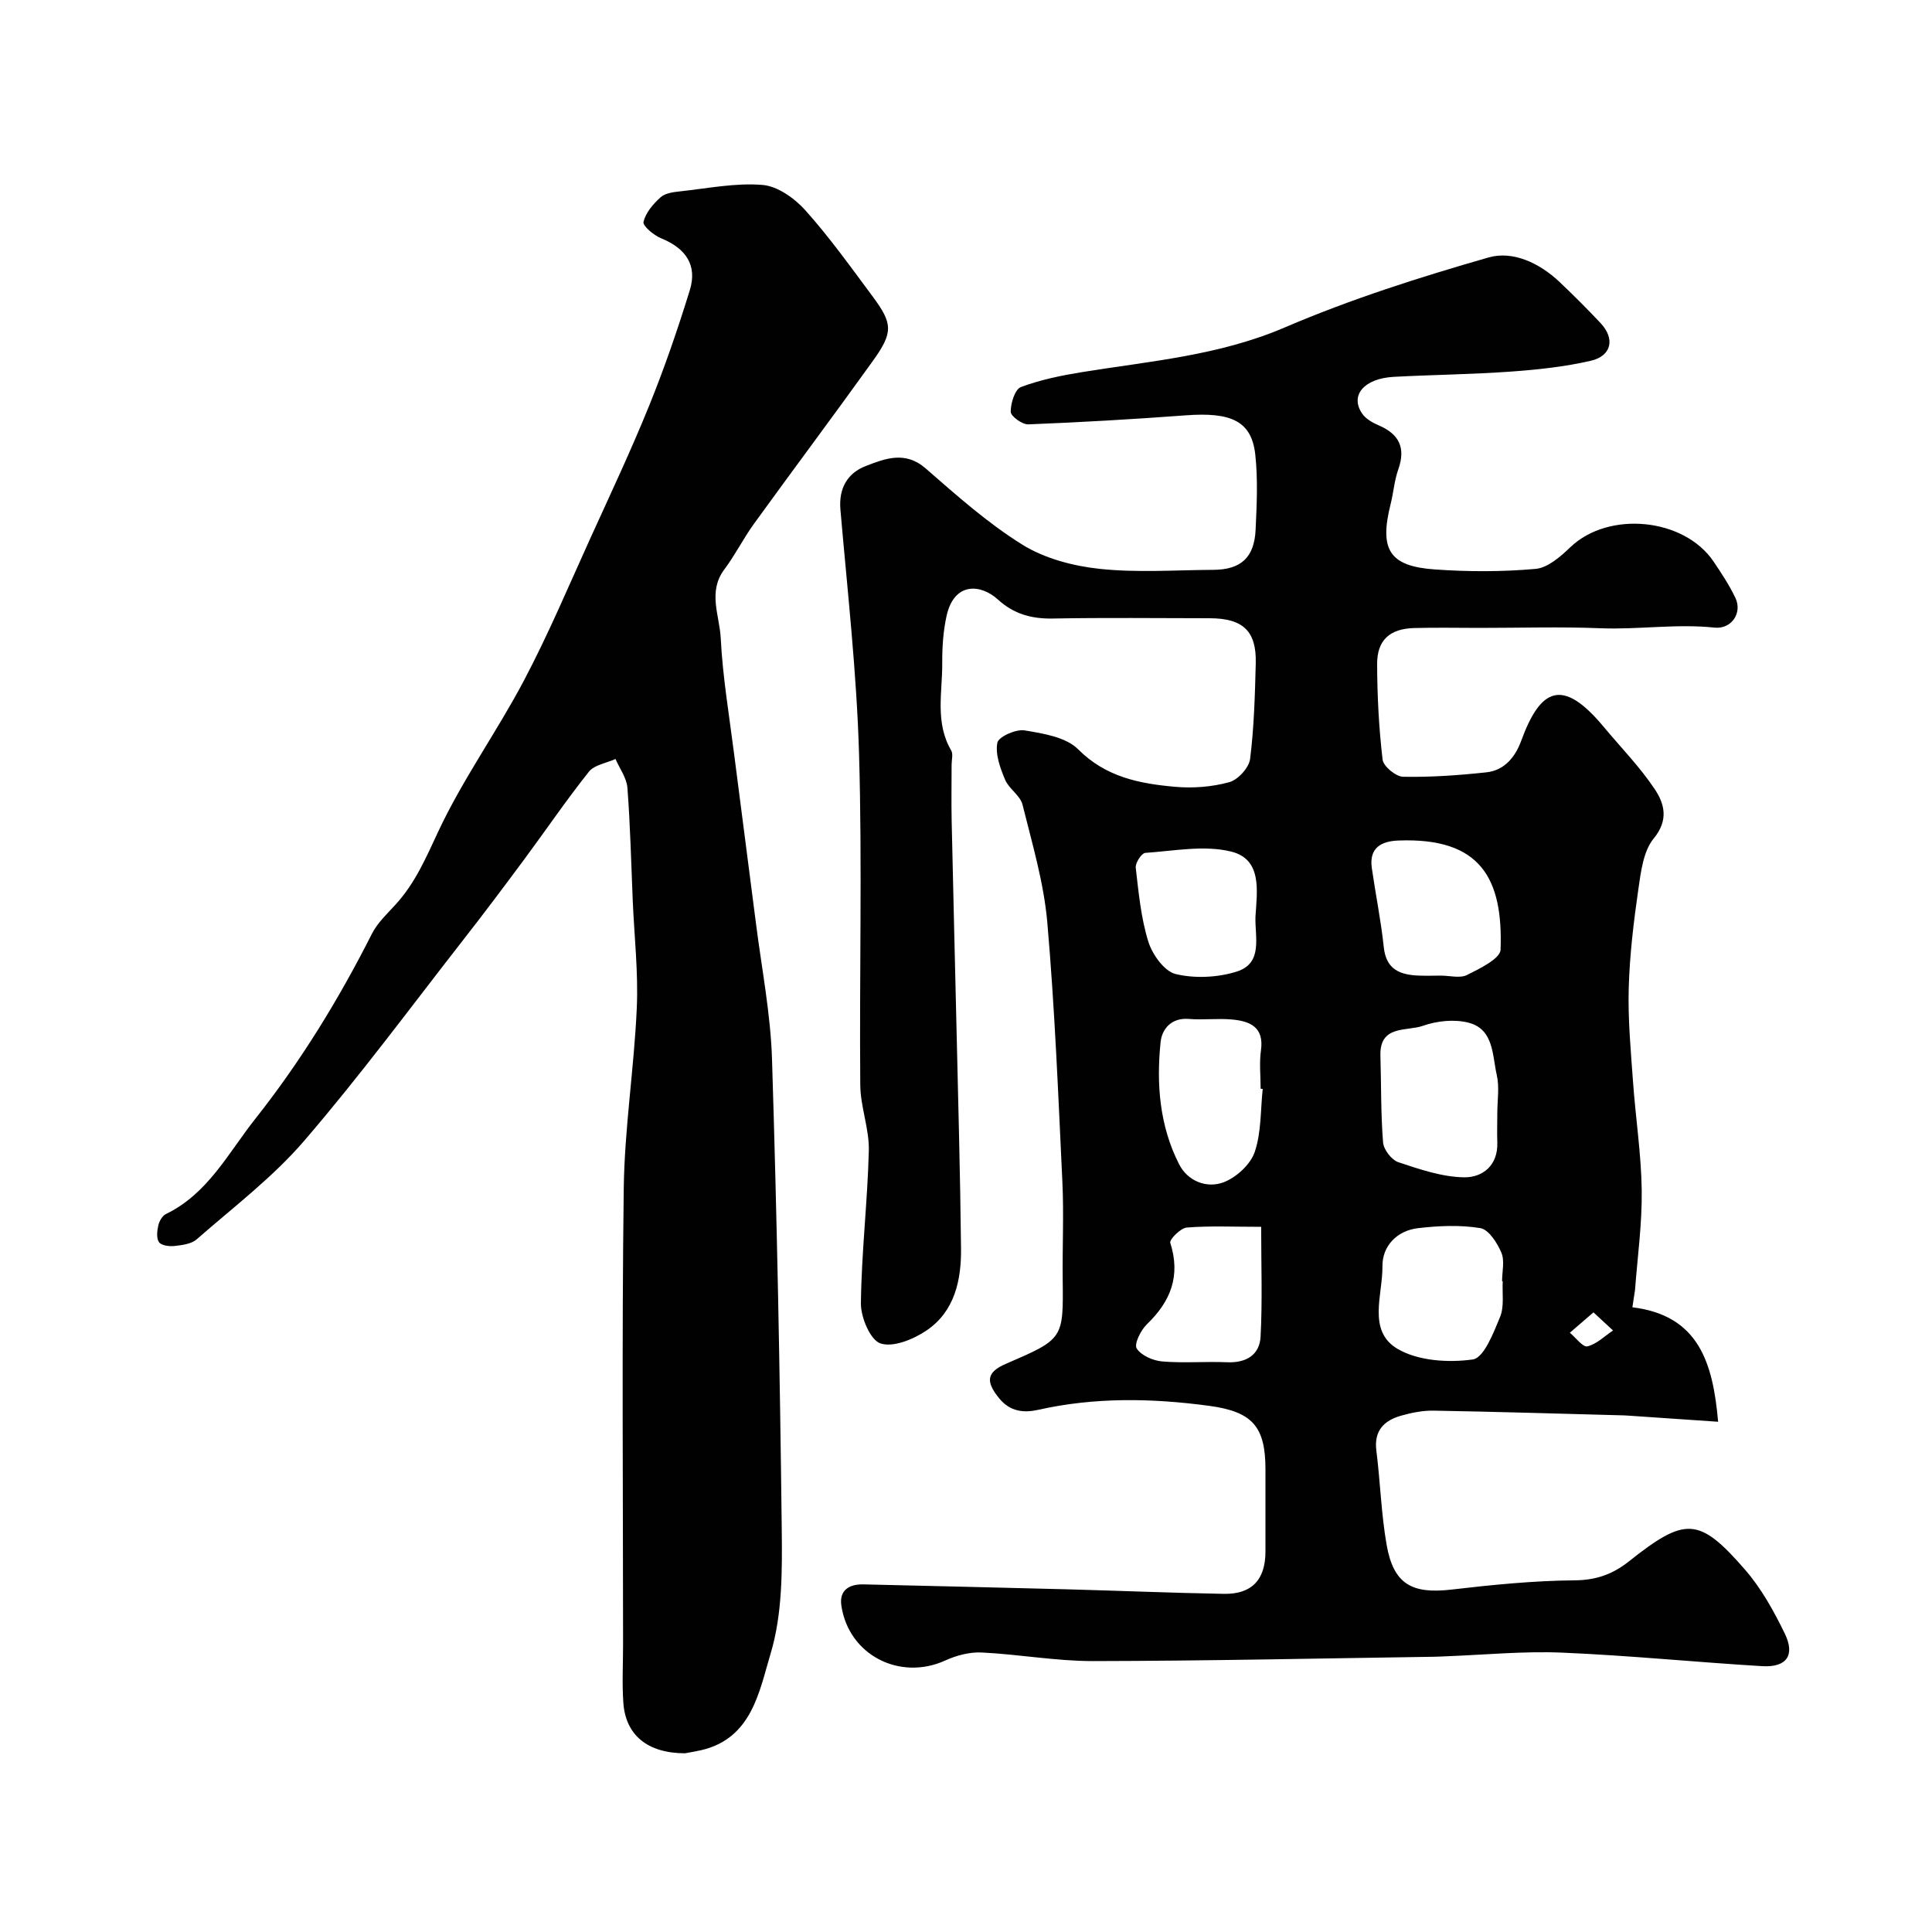
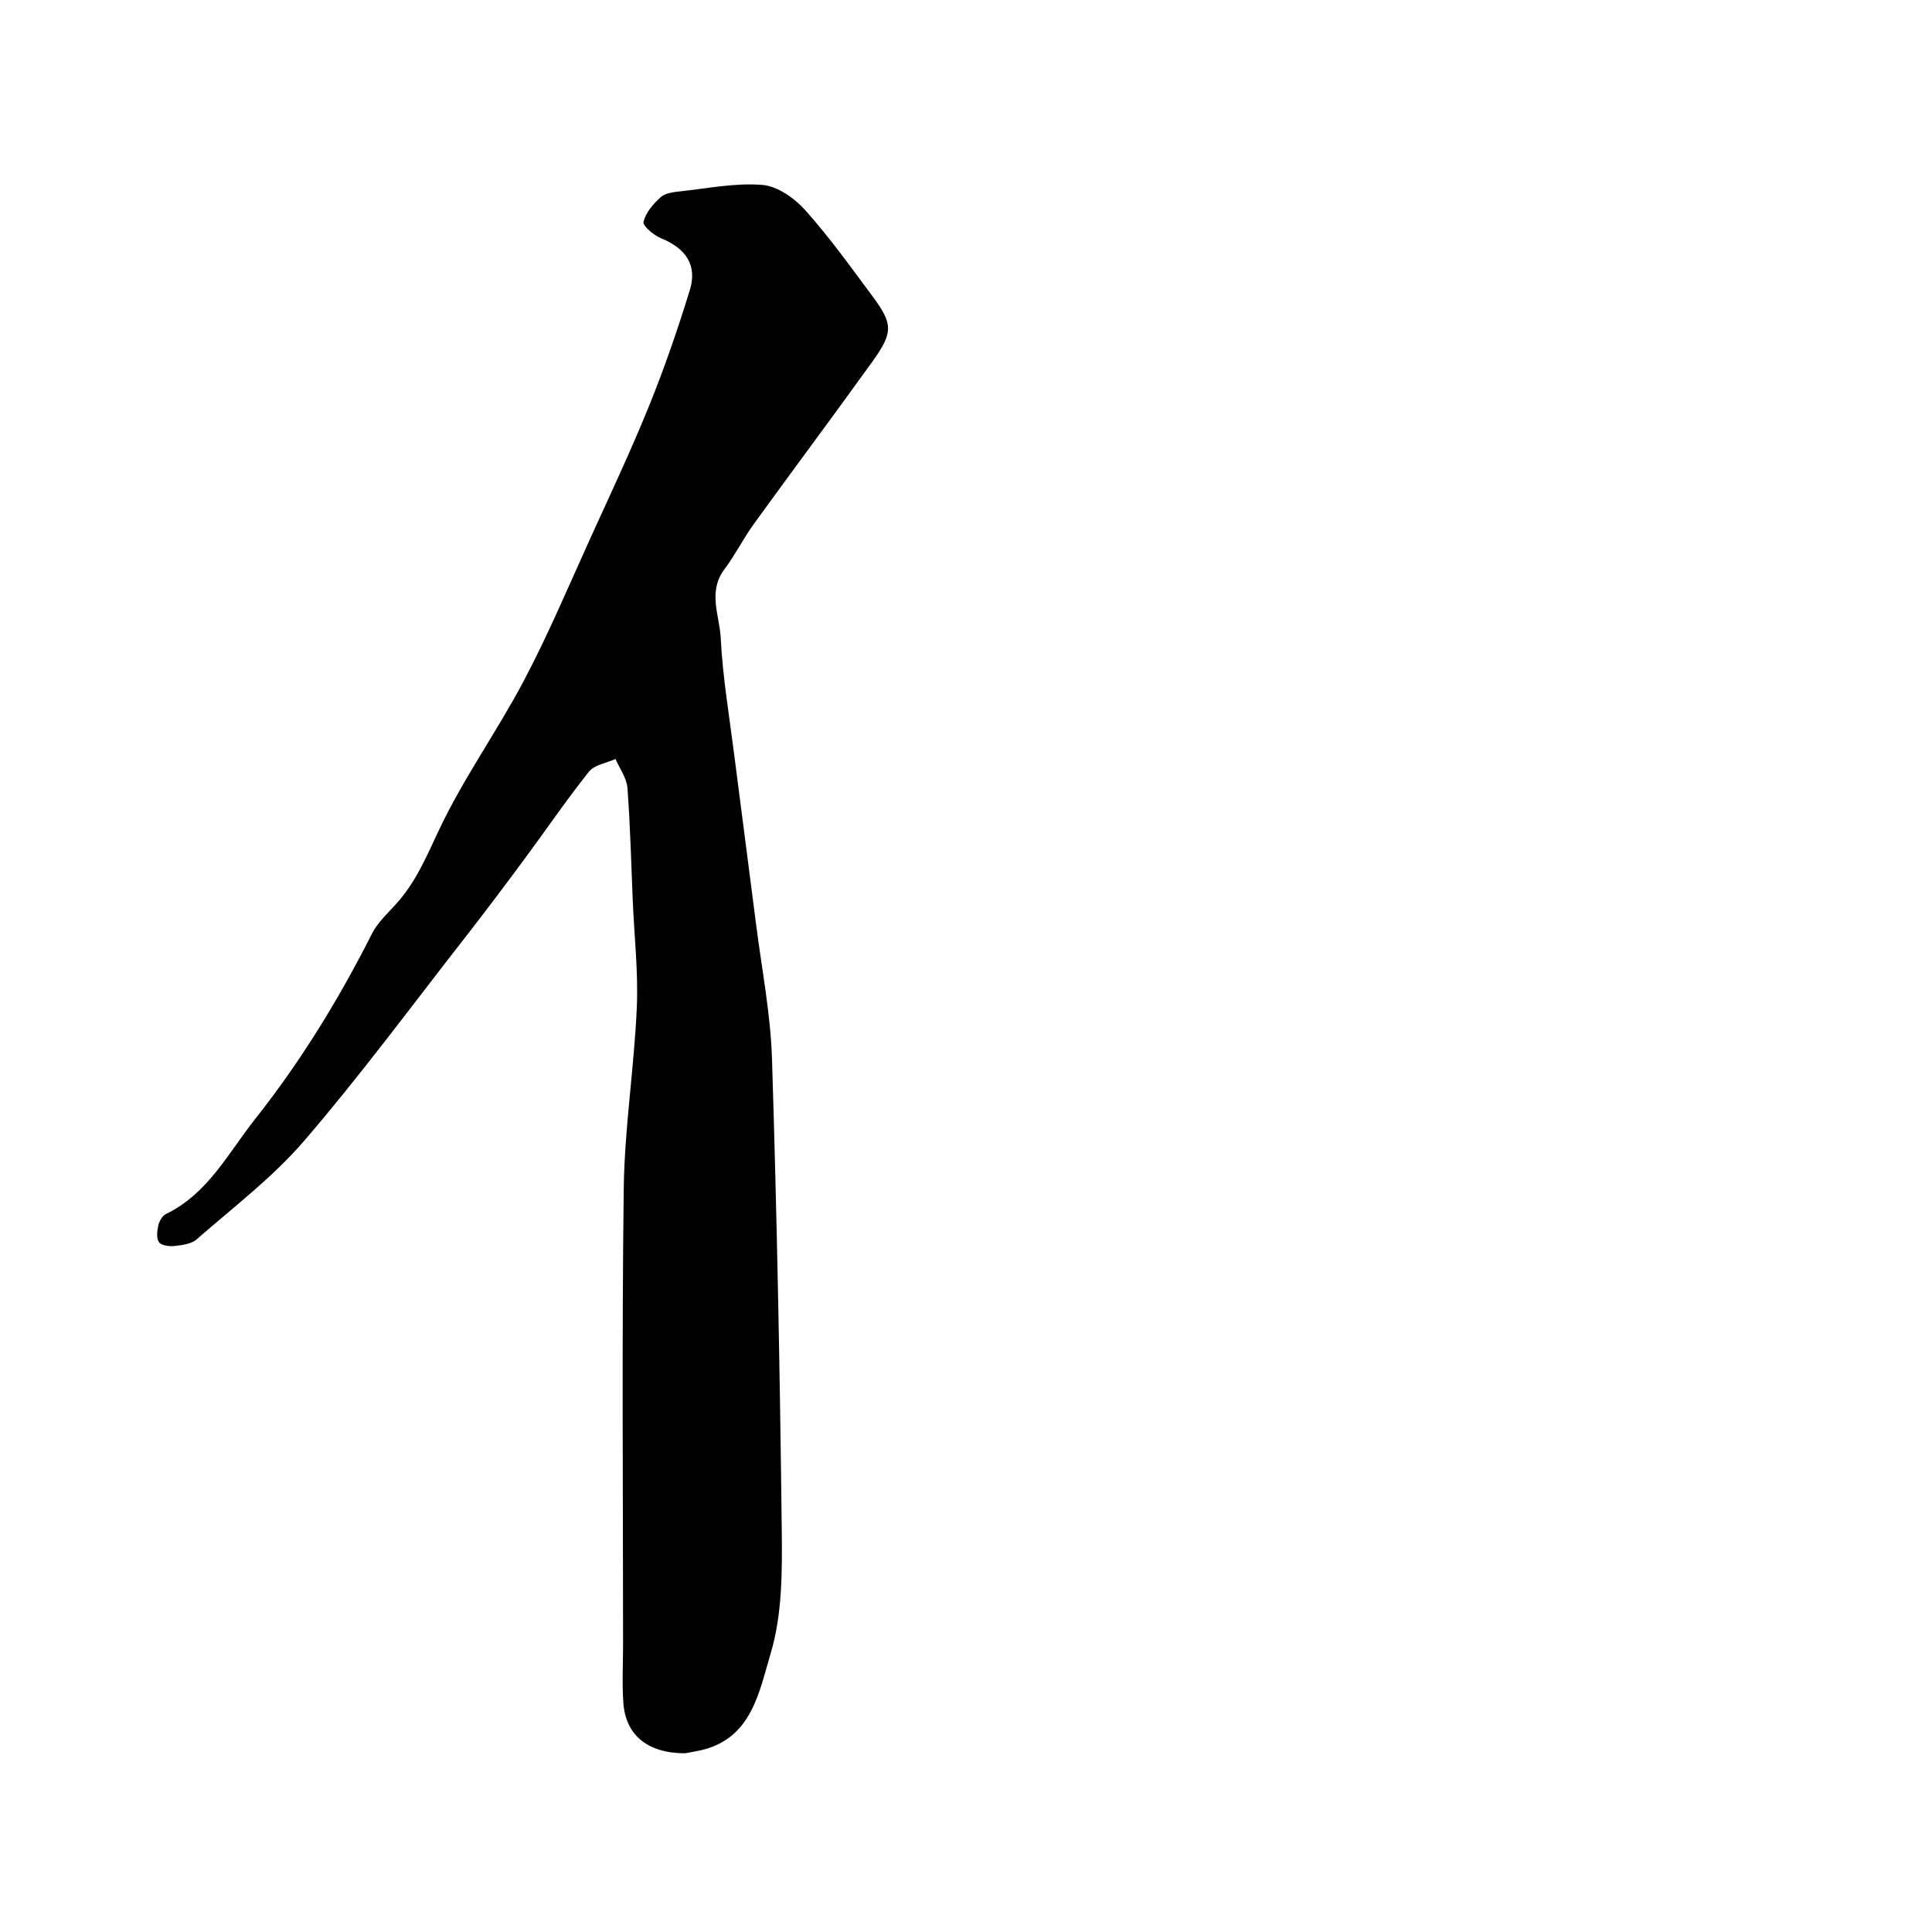
<svg xmlns="http://www.w3.org/2000/svg" enable-background="new 0 0 400 400" viewBox="0 0 400 400">
  <g fill="#010102">
-     <path d="m337.97 270.66c13.77 1.68 16.68 11.55 17.75 23.7-6.2-.42-12.4-.85-18.6-1.27-.66-.05-1.33-.07-2-.08-12.77-.34-25.53-.73-38.3-.95-2.24-.04-4.56.42-6.74 1.04-3.52 1-5.64 3.08-5.12 7.23.82 6.5 1 13.1 2.13 19.53 1.43 8.11 5.21 10.19 13.38 9.25 8.49-.99 17.05-1.85 25.59-1.92 4.45-.04 7.87-1.29 11.17-3.91 11.7-9.28 14.52-9.25 24.04 1.68 3.38 3.88 5.98 8.58 8.25 13.25 2.2 4.53.36 7.05-4.7 6.75-13.81-.83-27.59-2.22-41.4-2.8-8.07-.34-16.2.47-24.3.77-.67.02-1.33.07-2 .08-23.6.34-47.19.86-70.79.9-7.7.01-15.39-1.41-23.11-1.78-2.49-.12-5.22.61-7.52 1.66-9.42 4.28-20.01-1.14-21.51-11.39-.46-3.16 1.62-4.44 4.58-4.37 13.92.33 27.85.64 41.77 1.01 10.93.29 21.86.75 32.8.95 5.84.11 8.65-2.92 8.66-8.76.01-5.67 0-11.33 0-17 0-8.85-2.66-11.96-11.68-13.17-11.82-1.59-23.62-1.81-35.38.83-2.9.65-5.78.43-8.07-2.38-2.83-3.47-2.64-5.4 1.38-7.14 11.94-5.15 11.91-5.15 11.77-17.46-.08-6.69.25-13.4-.06-20.07-.85-17.97-1.57-35.97-3.13-53.89-.72-8.21-3.13-16.3-5.13-24.36-.47-1.9-2.82-3.27-3.61-5.17-1.01-2.41-2.06-5.27-1.6-7.64.24-1.24 3.84-2.86 5.63-2.56 3.87.64 8.57 1.38 11.09 3.91 5.76 5.78 12.75 7.12 20.1 7.77 3.7.33 7.63.02 11.2-.96 1.8-.49 4.08-2.99 4.31-4.81.82-6.54 1-13.17 1.17-19.78.17-6.72-2.64-9.34-9.57-9.35-10.83-.01-21.66-.14-32.49.06-4.37.08-8.06-.95-11.29-3.91-3.56-3.26-9.07-3.7-10.65 3.31-.71 3.18-.93 6.54-.91 9.82.04 6.06-1.53 12.31 1.85 18.08.44.75.09 1.96.09 2.96 0 3.86-.07 7.72.01 11.58.3 14.1.67 28.2.99 42.3.35 15.43.79 30.86.95 46.29.07 6.57-1.32 13.03-7.14 16.97-2.7 1.83-6.9 3.56-9.54 2.68-2.11-.7-4.09-5.42-4.05-8.33.12-10.54 1.38-21.05 1.64-31.59.11-4.5-1.73-9.03-1.77-13.56-.2-22.83.41-45.67-.25-68.48-.49-16.91-2.4-33.79-3.86-50.66-.39-4.46 1.5-7.59 5.24-9.03 3.98-1.54 8.17-3.21 12.42.5 6.41 5.59 12.85 11.33 20.03 15.79 4.63 2.87 10.54 4.42 16.03 5 7.74.82 15.64.24 23.47.2 5.72-.03 8.5-2.53 8.77-8.31.24-5.15.49-10.38-.06-15.48-.75-7.08-5.07-8.89-14.4-8.2-10.86.81-21.73 1.44-32.6 1.87-1.25.05-3.63-1.67-3.64-2.6-.02-1.77.87-4.66 2.12-5.13 4.06-1.52 8.41-2.4 12.72-3.1 14.13-2.28 28.34-3.42 41.88-9.23 13.64-5.85 27.9-10.39 42.19-14.49 5.06-1.46 10.6 1.16 14.74 5.09 2.9 2.75 5.73 5.58 8.47 8.49 3.03 3.22 2.31 6.8-2.02 7.8-5.39 1.25-10.97 1.84-16.5 2.24-8.08.58-16.19.66-24.28 1.09-6.19.33-9.17 3.86-6.53 7.65.75 1.08 2.15 1.86 3.41 2.4 4.24 1.82 5.61 4.66 4.04 9.11-.81 2.29-.99 4.79-1.58 7.16-2.37 9.41-.32 12.87 9.05 13.55 6.96.5 14.03.51 20.97-.11 2.55-.23 5.19-2.58 7.24-4.54 7.88-7.49 23.44-6.05 29.58 3 1.64 2.42 3.27 4.9 4.53 7.53 1.51 3.16-.85 6.54-4.31 6.17-7.9-.84-15.76.45-23.66.13-8.32-.33-16.66-.07-24.99-.07-4.52 0-9.05-.1-13.56.03-5.02.14-7.67 2.49-7.65 7.47.02 6.59.36 13.21 1.13 19.76.16 1.4 2.75 3.53 4.25 3.56 5.75.11 11.53-.3 17.26-.92 3.73-.41 5.96-3.17 7.19-6.53 3.96-10.8 8.47-13.24 17.08-2.88 3.57 4.29 7.53 8.32 10.6 12.95 1.96 2.96 2.9 6.33-.24 10.15-2.15 2.61-2.66 6.86-3.18 10.47-.98 6.8-1.81 13.67-2 20.53-.18 6.4.42 12.84.88 19.25.53 7.54 1.71 15.06 1.81 22.59.09 6.89-.87 13.79-1.39 20.68-.15 1.09-.36 2.18-.54 3.55zm-27.97-40.15c0-2.66.47-5.42-.11-7.94-.94-4.1-.59-9.48-5.86-10.84-2.93-.75-6.55-.37-9.45.66-3.32 1.17-8.97-.24-8.78 6.17.18 5.99.07 12 .55 17.97.12 1.49 1.76 3.62 3.16 4.09 4.41 1.47 9.02 3.05 13.58 3.13 3.84.07 7.1-2.44 6.91-7.27-.07-1.98 0-3.97 0-5.97zm-11.68-28.52c1.83 0 3.95.6 5.41-.13 2.63-1.32 6.88-3.37 6.95-5.24.51-14.61-4.01-23.25-21.12-22.6-3.59.13-6.14 1.51-5.54 5.71.79 5.47 1.9 10.91 2.48 16.4.5 4.69 3.46 5.72 7.34 5.86 1.49.05 2.98.01 4.48 0zm-36.89 23.46c-.14-.01-.29-.03-.43-.04 0-2.66-.3-5.35.07-7.96.67-4.81-2.28-6.03-5.97-6.37-2.96-.28-5.99.13-8.96-.12-3.66-.3-5.58 2.13-5.85 4.79-.9 8.7-.21 17.4 3.85 25.33 1.77 3.46 5.72 5.04 9.24 3.68 2.61-1.01 5.51-3.67 6.39-6.23 1.39-4.08 1.19-8.7 1.66-13.08zm49.69 39.83c-.04 0-.09 0-.13-.01 0-2 .57-4.24-.15-5.93-.86-2.02-2.62-4.78-4.35-5.07-4.2-.69-8.64-.49-12.91.01-4.38.51-7.41 3.72-7.36 7.9.07 5.85-3.17 13.35 3.1 17.07 4.26 2.52 10.53 2.92 15.61 2.21 2.29-.32 4.28-5.5 5.64-8.79.9-2.17.42-4.91.55-7.39zm-51.19-75.5c.34-5.33 1.42-11.87-5.03-13.47-5.58-1.38-11.84-.13-17.78.27-.76.05-2.09 2.08-1.98 3.06.6 5.15 1.08 10.41 2.61 15.32.83 2.67 3.32 6.15 5.67 6.71 3.98.95 8.72.72 12.65-.52 5.5-1.76 3.71-7.18 3.86-11.37zm1.18 64.22c-5.79 0-10.62-.23-15.4.15-1.28.1-3.63 2.49-3.42 3.16 2.18 6.83.11 12.11-4.85 16.88-1.26 1.21-2.67 4.08-2.1 4.99.93 1.46 3.38 2.53 5.27 2.69 4.45.38 8.96-.02 13.44.17 3.94.17 6.74-1.5 6.94-5.31.39-7.42.12-14.87.12-22.73zm68.8 17.71c-2.07 1.78-3.48 3-4.89 4.22 1.23 1.01 2.7 3.04 3.63 2.82 1.92-.46 3.56-2.12 5.31-3.29-1.14-1.07-2.28-2.12-4.05-3.75z" />
    <path d="m141.81 363c-7.9-.02-12.29-3.9-12.75-10.43-.29-4-.06-8.03-.06-12.05 0-31.49-.27-62.98.14-94.46.16-12.47 2.15-24.91 2.7-37.39.33-7.4-.53-14.85-.84-22.28-.33-7.77-.51-15.54-1.1-23.29-.16-2.04-1.61-3.98-2.47-5.96-1.87.85-4.36 1.2-5.5 2.63-4.67 5.86-8.89 12.08-13.36 18.11-4.13 5.57-8.28 11.11-12.55 16.57-10.92 13.99-21.48 28.3-33.04 41.74-6.52 7.58-14.68 13.76-22.26 20.4-1.1.97-3.01 1.2-4.6 1.38-1.06.12-2.68-.09-3.19-.78-.58-.79-.41-2.33-.16-3.45.19-.88.82-2.01 1.57-2.38 8.71-4.22 12.87-12.58 18.5-19.7 9.45-11.94 17.32-24.8 24.17-38.35 1.16-2.29 3.19-4.16 4.95-6.1 3.98-4.37 6.21-9.56 8.71-14.91 5.07-10.89 12.21-20.79 17.83-31.45 5.08-9.63 9.31-19.7 13.82-29.62 4.12-9.05 8.36-18.05 12.09-27.26 3.17-7.82 5.92-15.83 8.41-23.9 1.59-5.16-.82-8.65-5.95-10.74-1.51-.62-3.84-2.56-3.64-3.39.45-1.9 2-3.72 3.54-5.1.97-.87 2.69-1.08 4.11-1.23 5.67-.61 11.42-1.79 17.01-1.32 3.12.26 6.64 2.78 8.87 5.27 5 5.59 9.4 11.75 13.89 17.79 4.25 5.72 4.3 7.48 0 13.47-8.1 11.28-16.42 22.39-24.56 33.64-2.2 3.04-3.88 6.45-6.13 9.44-3.47 4.64-.97 9.56-.74 14.23.4 7.99 1.75 15.94 2.76 23.9 1.48 11.68 3.04 23.35 4.52 35.04 1.19 9.42 3.05 18.83 3.34 28.29 1.01 32.35 1.64 64.71 2.01 97.07.1 8.68.15 17.8-2.31 25.95-2.33 7.73-3.84 17.55-14.38 19.98-1.55.34-3.15.6-3.35.64z" />
  </g>
</svg>